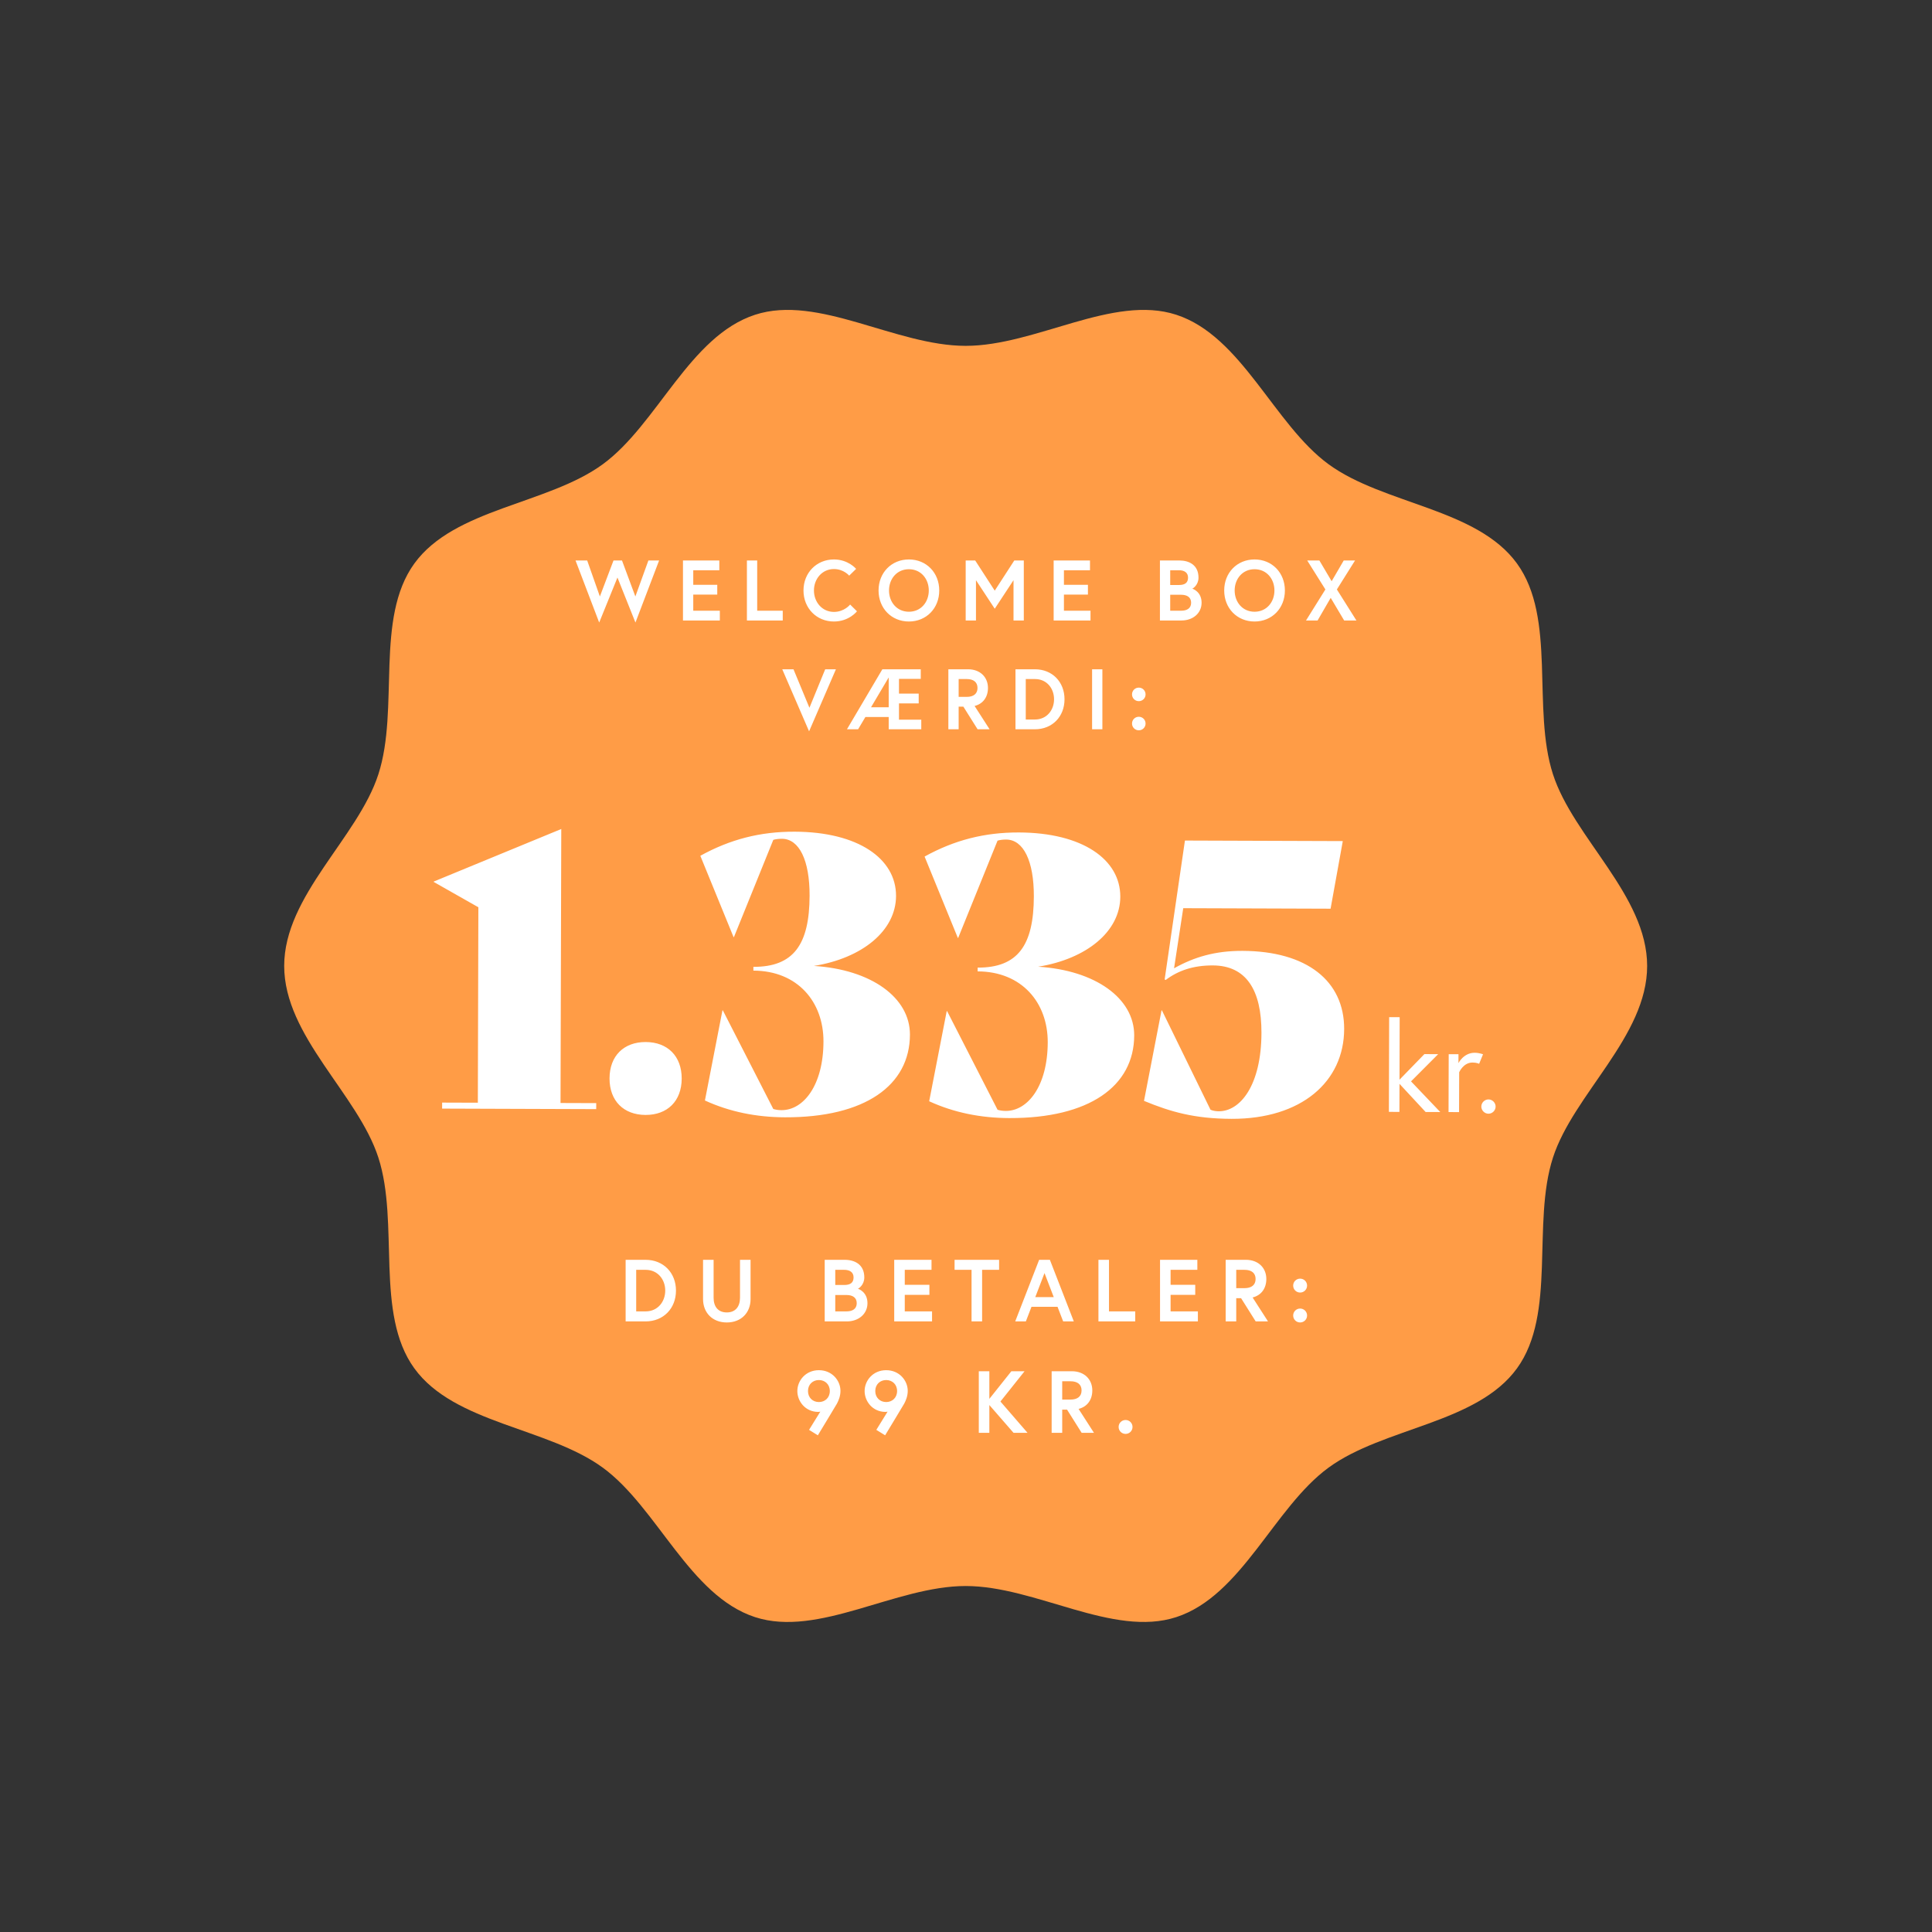
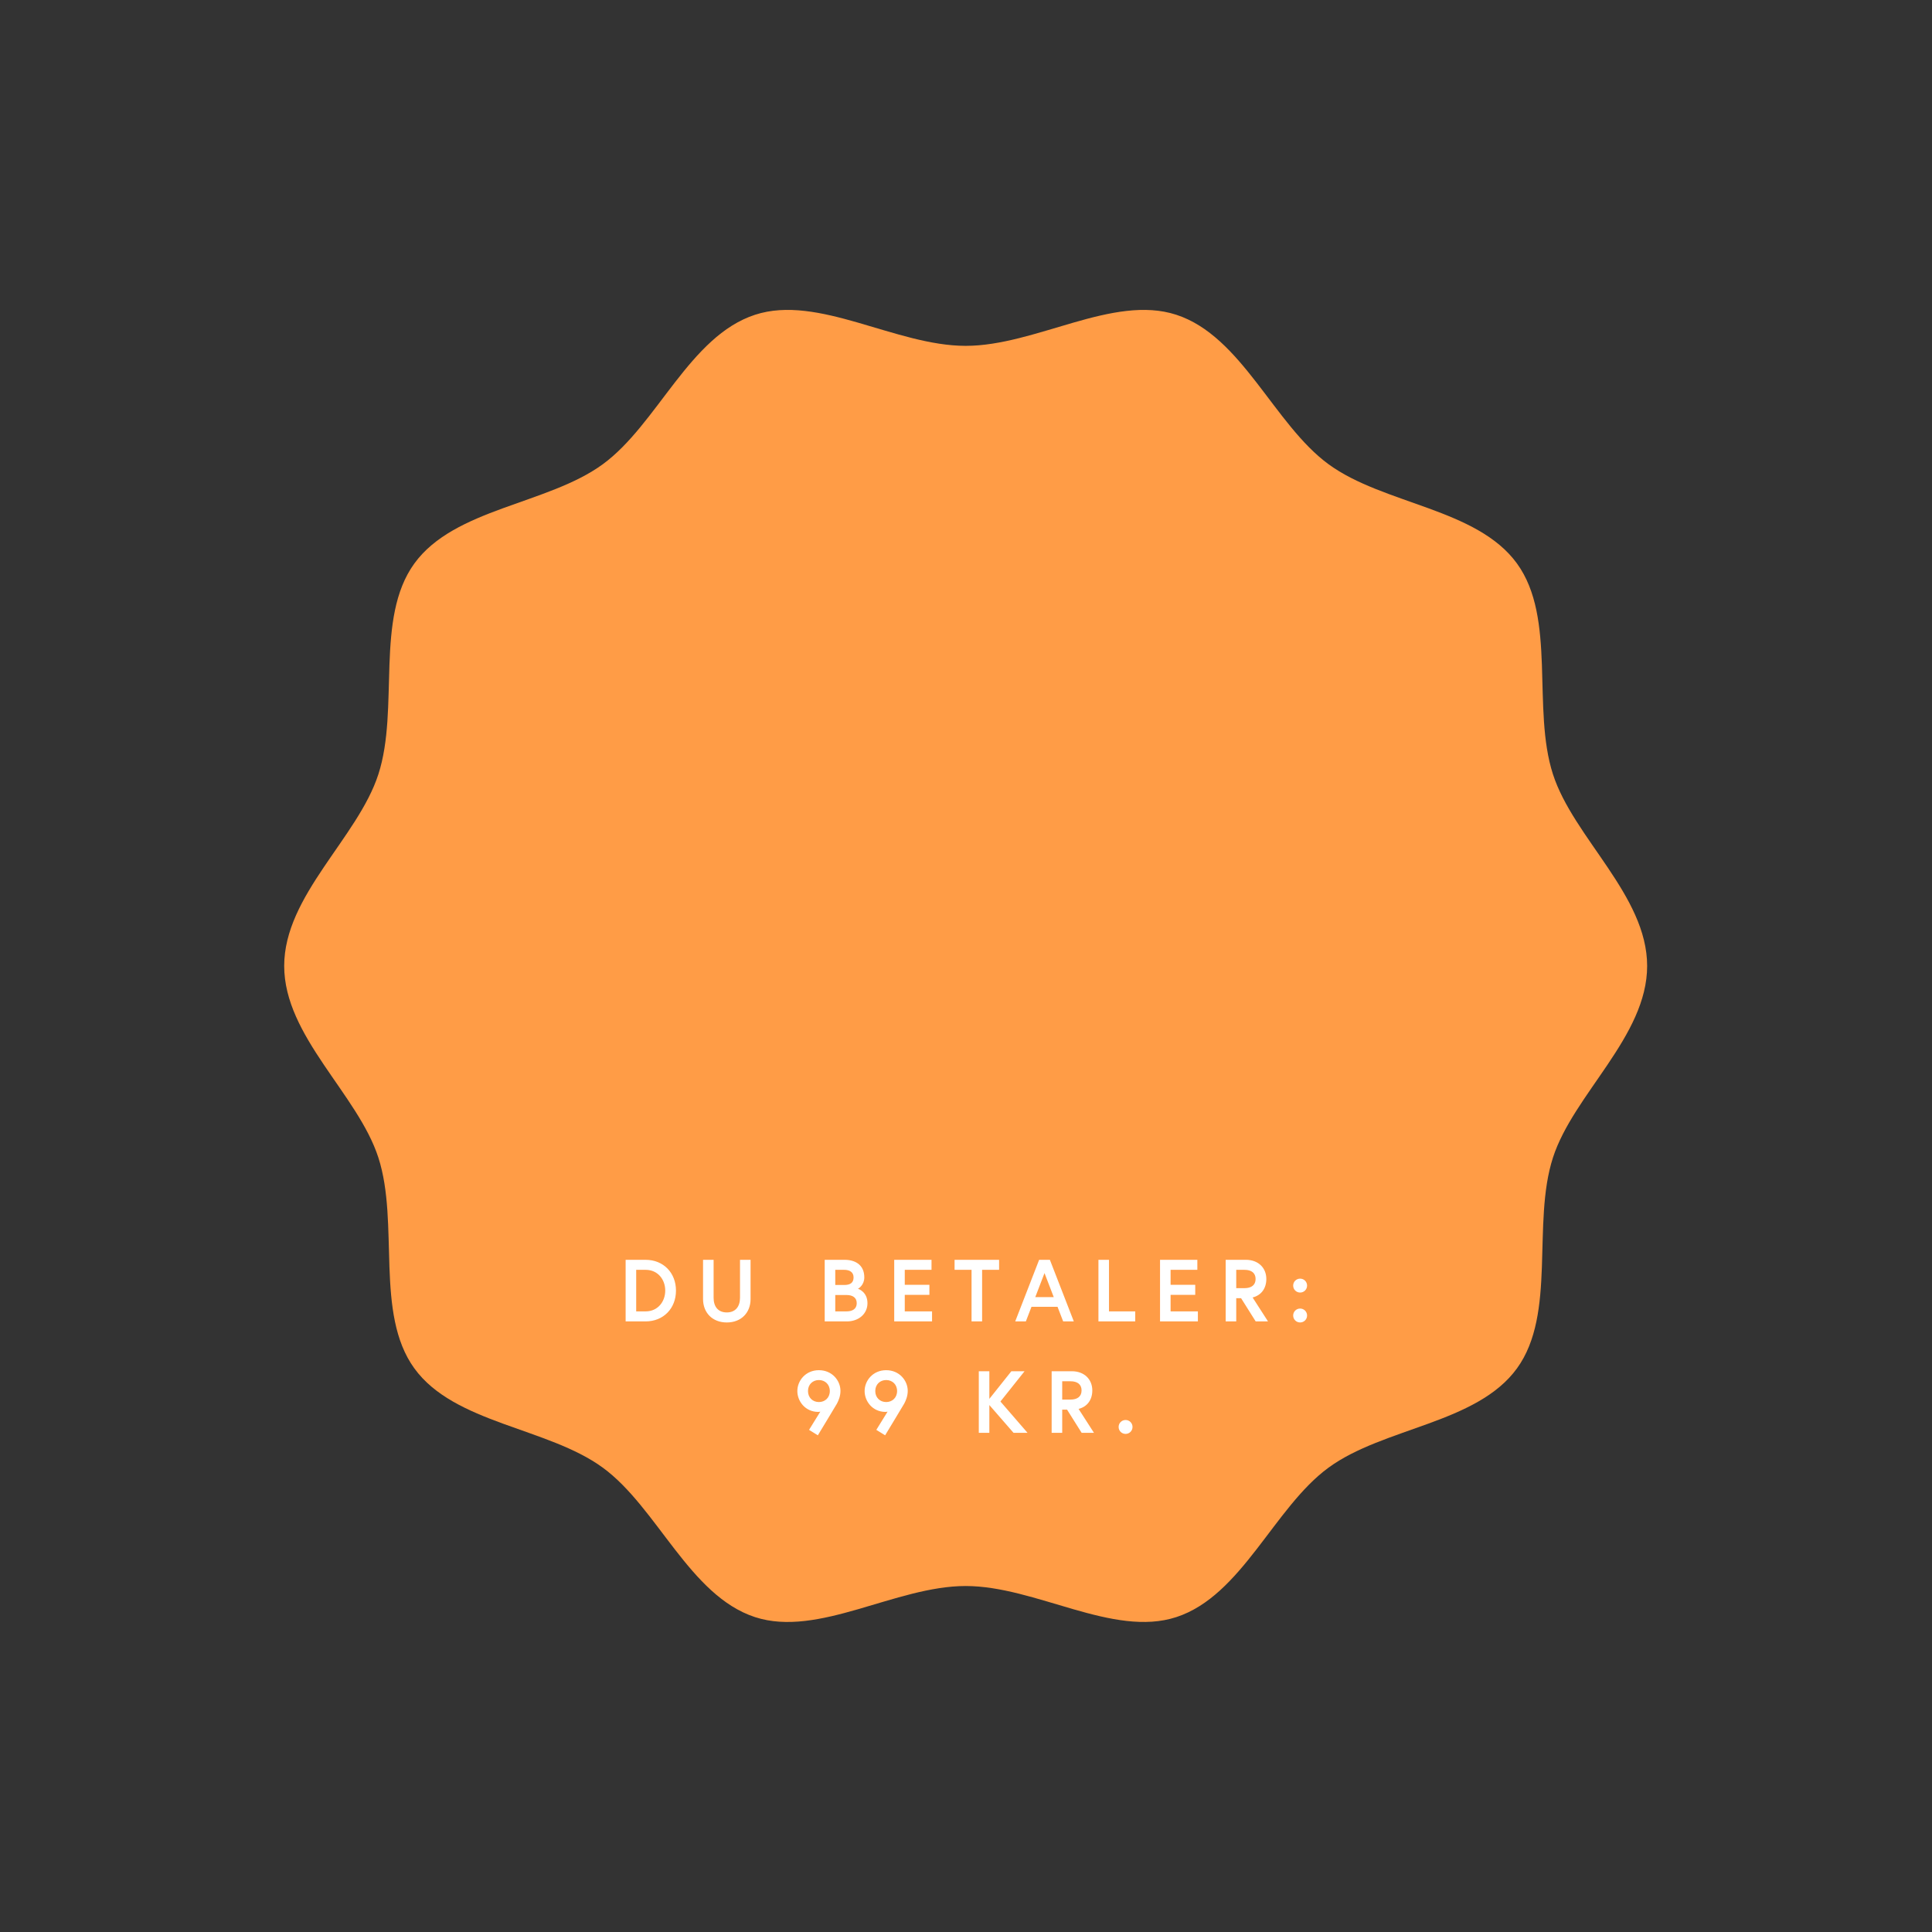
<svg xmlns="http://www.w3.org/2000/svg" width="2930" height="2930" viewBox="0 0 2930 2930" fill="none">
  <rect x="0" y="0" width="2930" height="2930" fill="#333333" stroke="none" />
  <path d="M2498 1464.91C2498 1358.2 2386.29 1270.52 2355.16 1174.22C2322.91 1074.41 2360.85 937.75 2300.66 854.673C2239.87 770.771 2098.34 765.092 2014.81 704.029C1932.1 643.575 1883.31 509.785 1783.94 477.36C1688.07 446.095 1570.74 524.501 1464.5 524.501C1358.26 524.501 1240.93 446.095 1145.06 477.36C1045.69 509.754 996.902 643.575 914.192 704.029C830.661 765.092 689.101 770.771 628.338 854.673C568.152 937.75 606.117 1074.41 573.836 1174.22C542.709 1270.55 431 1358.2 431 1464.91C431 1571.62 542.709 1659.31 573.836 1755.61C606.087 1855.42 568.152 1992.08 628.338 2075.15C689.132 2159.06 830.661 2164.73 914.192 2225.8C996.902 2286.25 1045.69 2420.04 1145.06 2452.47C1240.93 2483.73 1358.26 2405.29 1464.5 2405.29C1570.74 2405.29 1688.07 2483.7 1783.94 2452.44C1883.31 2420.04 1932.1 2286.22 2014.81 2225.77C2098.34 2164.7 2239.9 2159.02 2300.66 2075.12C2360.85 1992.05 2322.88 1855.39 2355.16 1755.58C2386.29 1659.31 2498 1571.65 2498 1464.91Z" fill="#FF9C46" />
-   <path d="M670.496 1681.27L670.521 1672.15L724.67 1672.33L725.481 1375.93L657.755 1337.51L657.757 1336.94L851.205 1257.24L850.07 1672.77L904.219 1672.95L904.195 1682.07L670.496 1681.27ZM978.965 1690.88C945.906 1690.77 924.303 1669.6 924.397 1635.4C924.49 1601.2 946.208 1580.19 979.268 1580.3C1012.33 1580.41 1033.93 1601.58 1033.84 1635.78C1033.74 1669.98 1012.03 1690.99 978.965 1690.88ZM1234.35 1464.9C1320.97 1470.33 1380.14 1512.71 1379.98 1569.14C1379.77 1646.09 1311.81 1694.88 1190.4 1694.46C1147.08 1694.31 1106.63 1686.19 1069.06 1668.96L1095.65 1532.25L1096.22 1532.25L1172.76 1681.86C1176.75 1683.01 1180.17 1683.59 1185.3 1683.61C1218.36 1683.72 1248.67 1646.21 1248.85 1579.52C1249.02 1519.67 1209.82 1472.22 1142.56 1471.99L1142.57 1466.29C1203.56 1466.5 1227.6 1432.38 1227.8 1358.28C1227.95 1304.7 1212.07 1272.16 1185.85 1272.07C1181.29 1272.05 1176.16 1272.61 1172.74 1273.73L1113.06 1421.16L1112.49 1421.16L1062.09 1297.86C1107.19 1272.94 1152.82 1261.13 1205.26 1261.31C1301.59 1261.64 1359.05 1302.31 1358.9 1358.74C1358.75 1411.75 1307.34 1453.18 1234.35 1464.9ZM1574.45 1466.07C1661.08 1471.5 1720.24 1513.88 1720.09 1570.31C1719.88 1647.26 1651.91 1696.05 1530.51 1695.63C1487.19 1695.48 1446.74 1687.36 1409.16 1670.13L1435.76 1533.42L1436.33 1533.42L1512.87 1683.03C1516.86 1684.18 1520.27 1684.76 1525.4 1684.78C1558.46 1684.89 1588.78 1647.38 1588.96 1580.69C1589.12 1520.84 1549.92 1473.39 1482.66 1473.16L1482.68 1467.46C1543.67 1467.67 1567.7 1433.55 1567.9 1359.45C1568.05 1305.88 1552.18 1273.33 1525.96 1273.24C1521.4 1273.22 1516.27 1273.78 1512.84 1274.9L1453.16 1422.33L1452.59 1422.33L1402.2 1299.03C1447.3 1274.11 1492.93 1262.3 1545.37 1262.48C1641.7 1262.81 1699.16 1303.48 1699 1359.91C1698.86 1412.92 1647.44 1454.35 1574.45 1466.07ZM1867.69 1696.79C1811.26 1696.59 1775.38 1686.21 1734.96 1669.54L1761.55 1532.26L1762.12 1532.26L1835.81 1683C1839.8 1684.72 1844.35 1685.31 1848.34 1685.32C1880.83 1685.43 1912.86 1646.21 1913.08 1566.41C1913.26 1501.43 1889.99 1464.3 1839.26 1464.13C1809.62 1464.03 1786.8 1471.93 1767.95 1486.11L1766.24 1485.54L1797.03 1274.74L2036.43 1275.57L2017.91 1378.1L1794.47 1377.33L1780.54 1468.49C1810.79 1451.49 1842.74 1441.91 1884.35 1442.05C1981.82 1442.39 2038.7 1487.62 2038.5 1560.58C2038.28 1640.38 1973.71 1697.15 1867.69 1696.79ZM2162.02 1686.4L2122.42 1643.71L2122.31 1686.27L2106.35 1686.21L2106.74 1542.57L2122.7 1542.63L2122.44 1637.44L2160.17 1598.62L2181.07 1598.69L2139.91 1639.97L2184.25 1686.48L2162.02 1686.4ZM2236.39 1596.6C2243.61 1596.62 2249.11 1598.92 2249.11 1598.92L2243.18 1613.34C2243.18 1613.34 2239.77 1611.43 2233.12 1611.41C2219.25 1611.36 2212.94 1626.16 2212.94 1626.16L2212.77 1686.58L2196.81 1686.52L2197.05 1598.74L2211.87 1598.79L2211.83 1612.28C2211.83 1612.28 2219.67 1596.54 2236.39 1596.6ZM2246.53 1678.14C2246.55 1672.25 2251.5 1667.33 2257.39 1667.35C2263.28 1667.37 2268.21 1672.33 2268.19 1678.22C2268.18 1684.11 2263.22 1689.03 2257.33 1689.01C2251.45 1688.99 2246.52 1684.03 2246.53 1678.14Z" fill="white" />
-   <path d="M999.582 850L963.702 944.12L936.402 875.87L908.712 944.12L872.832 850H890.512L909.752 904.6L930.422 850H943.292L963.572 904.6L983.332 850H999.582ZM1051.37 864.82V886.92H1087.77V901.74H1051.37V926.18H1091.67V941H1035.77V850H1090.89V864.82H1051.37ZM1132.74 941V850H1148.34V926.18H1187.08V941H1132.74ZM1264.69 928C1280.68 928 1289.26 916.82 1289.26 916.82L1299.66 927.09C1299.66 927.09 1287.7 942.56 1264.69 942.56C1238.43 942.56 1218.54 922.41 1218.54 895.5C1218.54 868.59 1238.43 848.44 1264.69 848.44C1286.53 848.44 1298.36 862.74 1298.36 862.74L1287.83 873.01C1287.83 873.01 1279.64 863 1264.69 863C1246.75 863 1234.4 877.95 1234.4 895.5C1234.4 913.05 1246.75 928 1264.69 928ZM1378.41 848.44C1404.93 848.44 1424.43 868.59 1424.43 895.5C1424.43 922.41 1404.93 942.56 1378.41 942.56C1351.89 942.56 1332.39 922.41 1332.39 895.5C1332.39 868.59 1351.89 848.44 1378.41 848.44ZM1378.41 927.74C1396.74 927.74 1408.57 913.05 1408.57 895.5C1408.57 877.95 1396.74 863.26 1378.41 863.26C1360.08 863.26 1348.25 877.95 1348.25 895.5C1348.25 913.05 1360.08 927.74 1378.41 927.74ZM1464.52 850H1478.95L1508.59 895.76L1538.23 850H1552.66V941H1537.06V879.9L1508.59 923.19L1480.12 879.9V941H1464.52V850ZM1613.52 864.82V886.92H1649.92V901.74H1613.52V926.18H1653.82V941H1597.92V850H1653.04V864.82H1613.52ZM1759.1 941V850H1788.61C1803.43 850 1817.6 856.89 1817.6 876C1817.6 887.05 1809.41 892.38 1808.11 892.77C1809.41 893.03 1822.28 897.71 1822.28 914.09C1822.28 930.08 1809.02 941 1791.86 941H1759.1ZM1791.34 926.18C1799.92 926.18 1806.42 922.67 1806.42 914.09C1806.42 905.51 1799.92 902 1791.34 902H1774.7V926.18H1791.34ZM1774.7 887.18H1788.09C1796.8 887.18 1801.74 883.93 1801.74 876C1801.74 868.07 1795.76 864.82 1788.09 864.82H1774.7V887.18ZM1902.6 848.44C1929.12 848.44 1948.62 868.59 1948.62 895.5C1948.62 922.41 1929.12 942.56 1902.6 942.56C1876.08 942.56 1856.58 922.41 1856.58 895.5C1856.58 868.59 1876.08 848.44 1902.6 848.44ZM1902.6 927.74C1920.93 927.74 1932.76 913.05 1932.76 895.5C1932.76 877.95 1920.93 863.26 1902.6 863.26C1884.27 863.26 1872.44 877.95 1872.44 895.5C1872.44 913.05 1884.27 927.74 1902.6 927.74ZM2038.5 941L2018.09 906.68L1998.2 941H1980.65L2010.03 893.94L1982.47 850H2000.93L2019.52 881.46L2037.85 850H2055.01L2027.45 893.94L2057.09 941H2038.5ZM1267.72 1015L1227.03 1109.12L1186.34 1015H1203.37L1227.55 1073.37L1251.47 1015H1267.72ZM1347.77 1027.35L1320.99 1072.59H1347.77V1027.35ZM1363.37 1029.56V1051.92H1393.27V1066.74H1363.37V1091.44H1397.17V1106H1347.77V1087.41H1312.41L1301.36 1106H1284.46L1338.15 1015H1396.39V1029.56H1363.37ZM1438.25 1106V1015H1468.15C1486.22 1015 1498.31 1026.7 1498.31 1043.34C1498.31 1056.99 1491.03 1067.39 1478.03 1070.64L1500.78 1106H1482.58L1461 1071.68H1453.85V1106H1438.25ZM1466.2 1056.86C1476.21 1056.86 1482.45 1052.31 1482.45 1043.34C1482.45 1034.37 1476.21 1029.82 1466.2 1029.82H1453.85V1056.86H1466.2ZM1569.42 1015C1595.94 1015 1614.4 1034.24 1614.4 1060.5C1614.4 1086.76 1595.94 1106 1569.42 1106H1540.04V1015H1569.42ZM1569.68 1091.18C1587.36 1091.18 1598.54 1077.01 1598.54 1060.5C1598.54 1043.86 1587.36 1029.82 1569.68 1029.82H1555.64V1091.18H1569.68ZM1656.22 1106V1015H1671.82V1106H1656.22ZM1716.79 1097.29C1716.79 1091.57 1721.34 1087.02 1727.06 1087.02C1732.78 1087.02 1737.33 1091.57 1737.33 1097.29C1737.33 1103.01 1732.78 1107.56 1727.06 1107.56C1721.34 1107.56 1716.79 1103.01 1716.79 1097.29ZM1716.79 1053.09C1716.79 1047.37 1721.34 1042.82 1727.06 1042.82C1732.78 1042.82 1737.33 1047.37 1737.33 1053.09C1737.33 1058.81 1732.78 1063.36 1727.06 1063.36C1721.34 1063.36 1716.79 1058.81 1716.79 1053.09Z" fill="white" />
  <path d="M978.974 1910.58C1006.2 1910.58 1025.15 1930.33 1025.15 1957.29C1025.15 1984.25 1006.2 2004 978.974 2004H948.812V1910.58H978.974ZM979.241 1988.79C997.392 1988.79 1008.87 1974.24 1008.87 1957.29C1008.87 1940.21 997.392 1925.79 979.241 1925.79H964.827V1988.79H979.241ZM1122.27 1968.1C1122.27 1937.27 1122.27 1910.58 1122.27 1910.58H1138.28V1970.1C1138.28 1990.65 1124.27 2005.6 1102.25 2005.6C1080.23 2005.6 1066.22 1990.65 1066.22 1970.1V1910.58H1082.23C1082.23 1910.58 1082.23 1937.27 1082.23 1968.1C1082.23 1981.45 1088.9 1990.39 1102.25 1990.39C1115.46 1990.39 1122.27 1981.45 1122.27 1968.1ZM1250.71 2004V1910.58H1281.01C1296.22 1910.58 1310.77 1917.65 1310.77 1937.27C1310.77 1948.61 1302.36 1954.09 1301.03 1954.49C1302.36 1954.75 1315.57 1959.56 1315.57 1976.37C1315.57 1992.79 1301.96 2004 1284.35 2004H1250.71ZM1283.81 1988.79C1292.62 1988.79 1299.29 1985.18 1299.29 1976.37C1299.29 1967.57 1292.62 1963.96 1283.81 1963.96H1266.73V1988.79H1283.81ZM1266.73 1948.75H1280.47C1289.42 1948.75 1294.49 1945.41 1294.49 1937.27C1294.49 1929.13 1288.35 1925.79 1280.47 1925.79H1266.73V1948.75ZM1372.14 1925.79V1948.48H1409.51V1963.7H1372.14V1988.79H1413.51V2004H1356.13V1910.58H1412.71V1925.79H1372.14ZM1473.42 2004V1925.79H1447.67V1910.58H1515.2V1925.79H1489.44V2004H1473.42ZM1539.63 2004L1575.93 1910.58H1592.21L1628.51 2004H1612.36L1603.82 1981.85H1564.32L1555.78 2004H1539.63ZM1584.07 1930.73L1570.06 1967.17H1598.08L1584.07 1930.73ZM1665.85 2004V1910.58H1681.86V1988.79H1721.63V2004H1665.85ZM1775.28 1925.79V1948.48H1812.65V1963.7H1775.28V1988.79H1816.66V2004H1759.27V1910.58H1815.86V1925.79H1775.28ZM1858.82 2004V1910.58H1889.51C1908.06 1910.58 1920.47 1922.59 1920.47 1939.67C1920.47 1953.69 1913 1964.36 1899.66 1967.7L1923.01 2004H1904.33L1882.17 1968.77H1874.83V2004H1858.82ZM1887.51 1953.55C1897.79 1953.55 1904.19 1948.88 1904.19 1939.67C1904.19 1930.46 1897.79 1925.79 1887.51 1925.79H1874.83V1953.55H1887.51ZM1961.18 1995.06C1961.18 1989.19 1965.85 1984.51 1971.72 1984.51C1977.6 1984.51 1982.27 1989.19 1982.27 1995.06C1982.27 2000.93 1977.6 2005.6 1971.72 2005.6C1965.85 2005.6 1961.18 2000.93 1961.18 1995.06ZM1961.18 1949.68C1961.18 1943.81 1965.85 1939.14 1971.72 1939.14C1977.6 1939.14 1982.27 1943.81 1982.27 1949.68C1982.27 1955.55 1977.6 1960.23 1971.72 1960.23C1965.85 1960.23 1961.18 1955.55 1961.18 1949.68ZM1226.97 2168.46L1244.06 2140.84C1244.06 2140.84 1242.32 2141.24 1240.85 2141.24C1221.64 2141.24 1209.22 2125.49 1209.22 2109.61C1209.22 2093.72 1221.9 2077.98 1241.92 2077.98C1261.94 2077.98 1274.62 2093.72 1274.62 2109.34C1274.62 2117.35 1271.68 2124.15 1269.28 2128.69C1267.81 2131.36 1240.32 2176.74 1240.32 2176.74L1226.97 2168.46ZM1241.92 2126.29C1251.13 2126.29 1258.47 2119.75 1258.47 2109.61C1258.47 2099.46 1251.13 2092.92 1241.92 2092.92C1232.71 2092.92 1225.37 2099.46 1225.37 2109.61C1225.37 2119.75 1232.71 2126.29 1241.92 2126.29ZM1329 2168.46L1346.08 2140.84C1346.08 2140.84 1344.35 2141.24 1342.88 2141.24C1323.66 2141.24 1311.25 2125.49 1311.25 2109.61C1311.25 2093.72 1323.93 2077.98 1343.95 2077.98C1363.96 2077.98 1376.64 2093.72 1376.64 2109.34C1376.64 2117.35 1373.71 2124.15 1371.3 2128.69C1369.84 2131.36 1342.34 2176.74 1342.34 2176.74L1329 2168.46ZM1343.95 2126.29C1353.15 2126.29 1360.49 2119.75 1360.49 2109.61C1360.49 2099.46 1353.15 2092.92 1343.95 2092.92C1334.74 2092.92 1327.4 2099.46 1327.4 2109.61C1327.4 2119.75 1334.74 2126.29 1343.95 2126.29ZM1500.41 2079.58V2121.48L1533.78 2079.58H1553.8L1517.23 2125.49L1558.34 2173H1537.12L1500.41 2130.83V2173H1484.4V2079.58H1500.41ZM1594.89 2173V2079.58H1625.59C1644.14 2079.58 1656.55 2091.59 1656.55 2108.67C1656.55 2122.69 1649.08 2133.36 1635.73 2136.7L1659.09 2173H1640.4L1618.25 2137.77H1610.91V2173H1594.89ZM1623.59 2122.55C1633.86 2122.55 1640.27 2117.88 1640.27 2108.67C1640.27 2099.46 1633.86 2094.79 1623.59 2094.79H1610.91V2122.55H1623.59ZM1696.46 2164.06C1696.46 2158.19 1701.13 2153.51 1707 2153.51C1712.87 2153.51 1717.54 2158.19 1717.54 2164.06C1717.54 2169.93 1712.87 2174.6 1707 2174.6C1701.13 2174.6 1696.46 2169.93 1696.46 2164.06Z" fill="white" />
</svg>